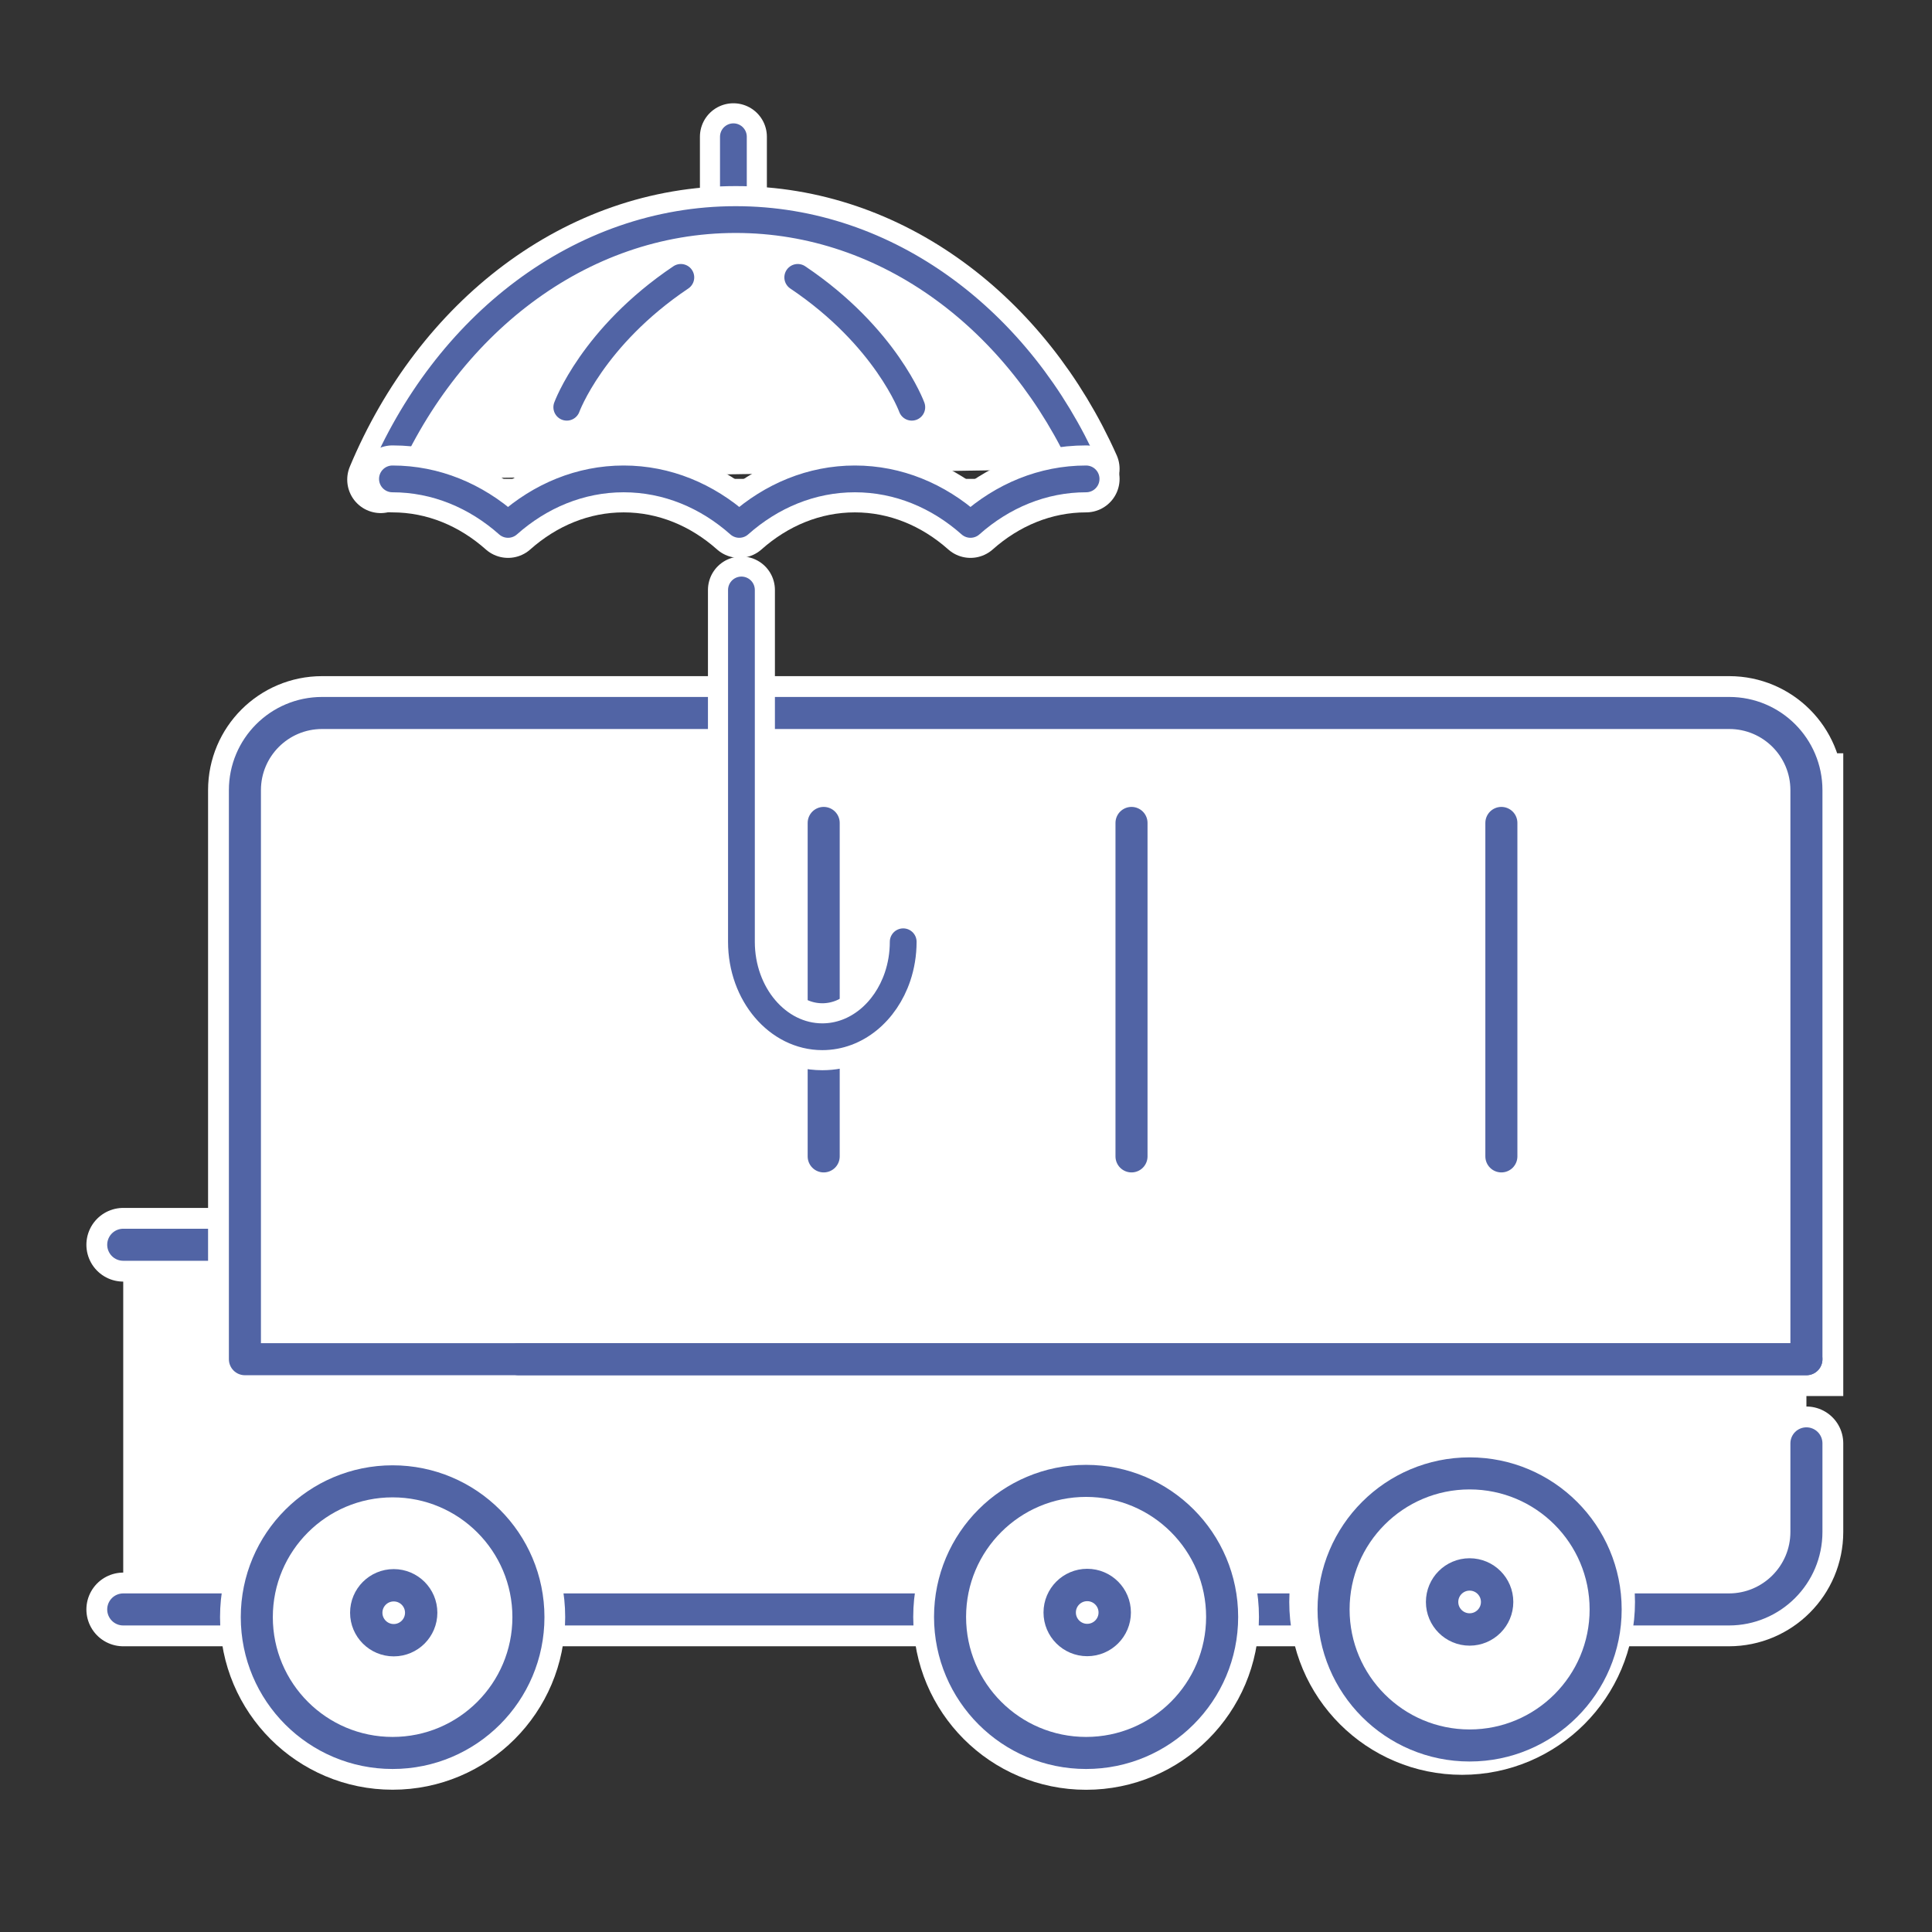
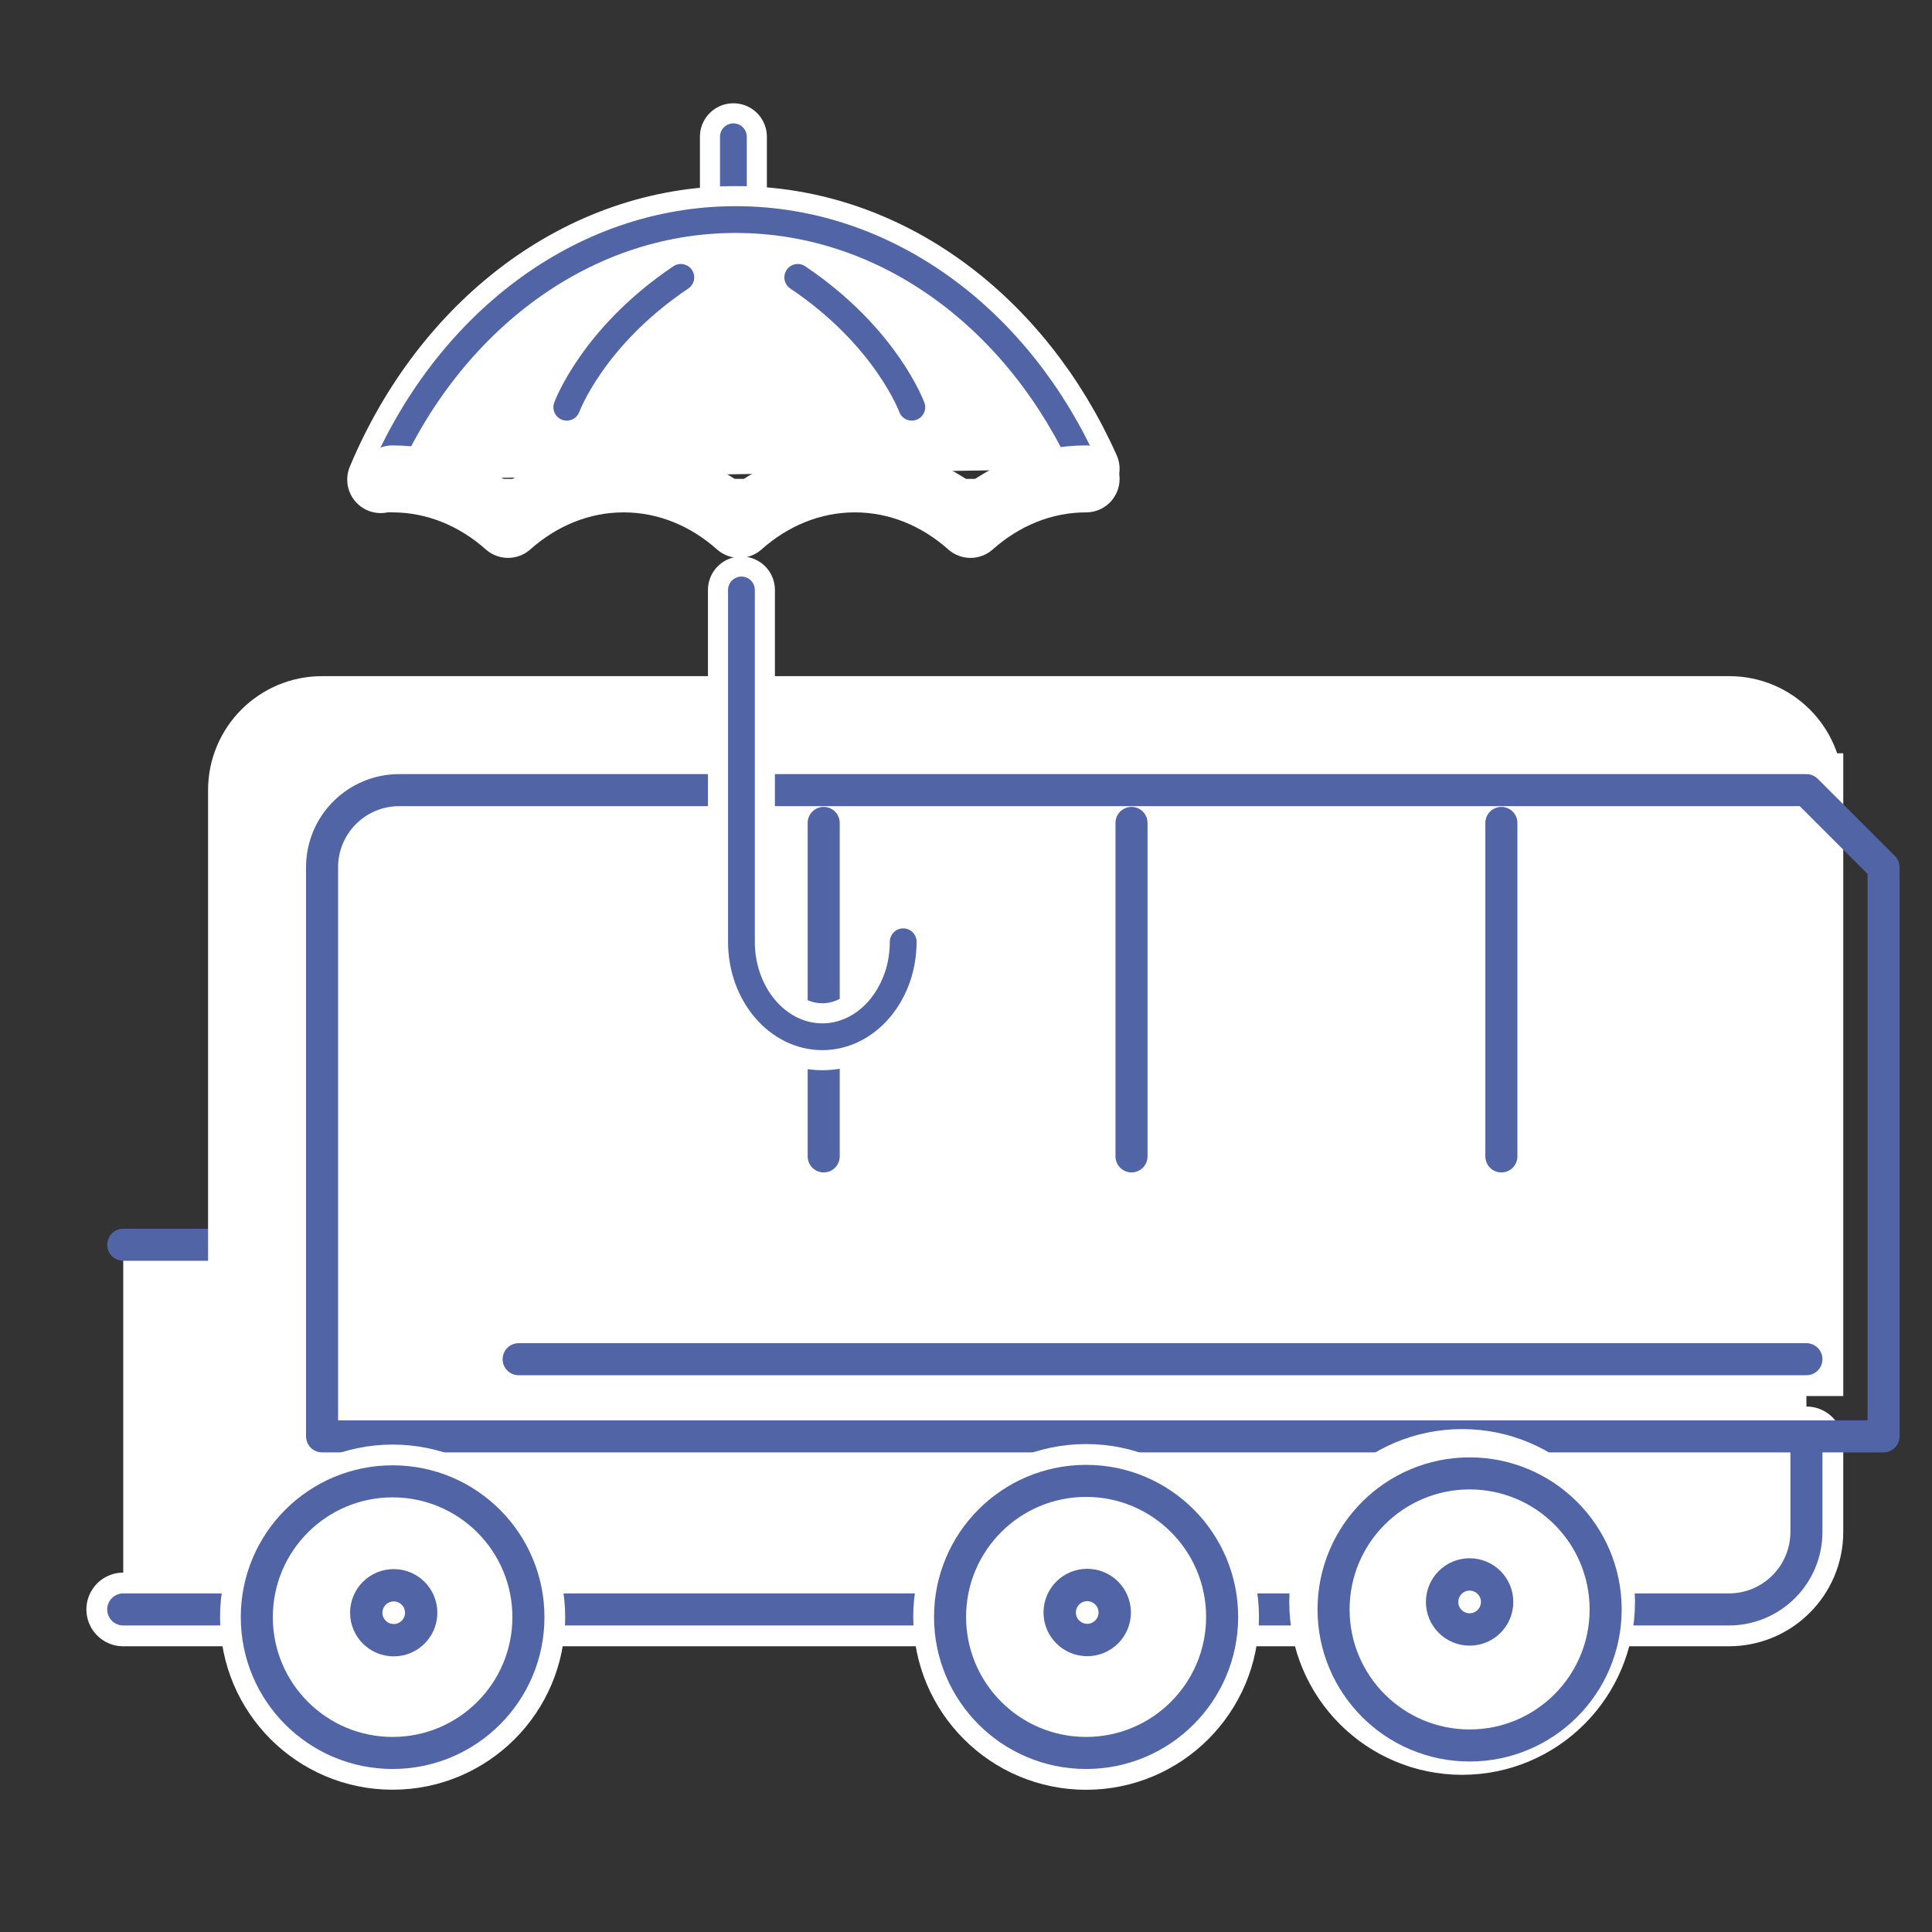
<svg xmlns="http://www.w3.org/2000/svg" xmlns:ns1="http://www.serif.com/" width="100%" height="100%" viewBox="0 0 601 601" version="1.1" xml:space="preserve" style="fill-rule:evenodd;clip-rule:evenodd;stroke-linecap:round;stroke-miterlimit:2;">
  <rect x="0" y="0" width="601" height="601" fill="#333333" stroke="none" />
  <rect id="VW--Golf-V-1.6--Haftplicht-" ns1:id="VW, Golf V 1.6, Haftplicht " x="0.135" y="0.128" width="600" height="600" style="fill:none;" />
  <g>
    <path d="M561.935,387.214l-523.601,0l0,113.444c0,-0 418.382,-0 507.168,-0c9.076,-0 16.433,-7.358 16.433,-16.434c0,-31.439 0,-97.01 0,-97.01Z" style="fill:white;" />
    <path d="M38.334,500.658l499.484,-0c13.32,-0 24.117,-10.798 24.117,-24.117c0,-13.462 0,-27.547 0,-27.547" style="fill:white;" />
    <path d="M38.334,500.658l499.484,-0c13.32,-0 24.117,-10.798 24.117,-24.117c0,-13.462 0,-27.547 0,-27.547" style="fill:none;stroke:white;stroke-width:22.92px;" />
    <path d="M38.334,500.658l499.484,-0c13.32,-0 24.117,-10.798 24.117,-24.117c0,-13.462 0,-27.547 0,-27.547" style="fill:none;stroke:rgb(81,100,165);stroke-width:9.97px;stroke-linejoin:round;stroke-miterlimit:1.5;" />
    <path d="M76.185,387.214l-37.851,0" style="fill:none;" />
-     <path d="M76.185,387.214l-37.851,0" style="fill:none;stroke:white;stroke-width:22.92px;" />
    <path d="M76.185,387.214l-37.851,0" style="fill:none;stroke:rgb(81,100,165);stroke-width:9.97px;stroke-linejoin:round;stroke-miterlimit:1.5;" />
    <path d="M561.935,245.792c0,-13.255 -10.745,-24 -24,-24c-82.672,-0 -355.078,-0 -437.75,-0c-13.255,-0 -24,10.745 -24,24c0,53.332 0,177.025 0,177.025l485.75,-0l0,-177.025Z" style="fill:white;" />
    <path d="M561.935,245.792c0,-13.255 -10.745,-24 -24,-24c-82.672,-0 -355.078,-0 -437.75,-0c-13.255,-0 -24,10.745 -24,24c0,53.332 0,177.025 0,177.025l485.75,-0l0,-177.025Z" style="fill:none;stroke:white;stroke-width:22.92px;" />
-     <path d="M561.935,245.792c0,-13.255 -10.745,-24 -24,-24c-82.672,-0 -355.078,-0 -437.75,-0c-13.255,-0 -24,10.745 -24,24c0,53.332 0,177.025 0,177.025l485.75,-0l0,-177.025Z" style="fill:none;stroke:rgb(81,100,165);stroke-width:9.97px;stroke-linejoin:round;stroke-miterlimit:1.5;" />
+     <path d="M561.935,245.792c-82.672,-0 -355.078,-0 -437.75,-0c-13.255,-0 -24,10.745 -24,24c0,53.332 0,177.025 0,177.025l485.75,-0l0,-177.025Z" style="fill:none;stroke:rgb(81,100,165);stroke-width:9.97px;stroke-linejoin:round;stroke-miterlimit:1.5;" />
    <path d="M161.337,422.817l400.598,-0" style="fill:none;stroke:rgb(81,100,165);stroke-width:9.97px;stroke-linejoin:round;stroke-miterlimit:1.5;" />
    <path d="M467.042,255.994l-0,103.733" style="fill:none;stroke:rgb(81,100,165);stroke-width:9.97px;stroke-linejoin:round;stroke-miterlimit:1.5;" />
    <path d="M351.985,255.994l0,103.733" style="fill:none;stroke:rgb(81,100,165);stroke-width:9.97px;stroke-linejoin:round;stroke-miterlimit:1.5;" />
    <path d="M256.231,255.994l-0,103.733" style="fill:none;stroke:rgb(81,100,165);stroke-width:9.97px;stroke-linejoin:round;stroke-miterlimit:1.5;" />
  </g>
  <path d="M230.642,227.268l0,-43.745l0,109.44c0,16.305 11.275,29.543 25.162,29.543c10.616,-0 19.706,-7.736 23.399,-18.665c1.137,-3.367 1.763,-7.038 1.763,-10.878" style="fill:none;stroke:white;stroke-width:20.83px;stroke-linejoin:round;" />
  <path d="M230.642,227.268l0,-43.745l0,109.44c0,16.305 11.275,29.543 25.162,29.543c10.616,-0 19.706,-7.736 23.399,-18.665c1.137,-3.367 1.763,-7.038 1.763,-10.878" style="fill:none;stroke:rgb(81,100,165);stroke-width:8.33px;stroke-linejoin:round;stroke-miterlimit:1.5;" />
  <path d="M228.143,42.539l0,24.895" style="fill:none;stroke:white;stroke-width:20.83px;stroke-linejoin:round;" />
  <path d="M228.143,42.539l0,24.895" style="fill:none;stroke:rgb(81,100,165);stroke-width:8.33px;stroke-linejoin:round;stroke-miterlimit:1.5;" />
  <path d="M118.428,149.194c20.017,-47.891 61.971,-80.891 110.438,-80.891c47.33,-0 88.449,31.47 108.993,77.546" style="fill:white;" />
  <path d="M118.428,149.194c20.017,-47.891 61.971,-80.891 110.438,-80.891c47.33,-0 88.449,31.47 108.993,77.546" style="fill:none;stroke:white;stroke-width:20.83px;stroke-linejoin:round;" />
  <path d="M118.428,149.194c20.017,-47.891 61.971,-80.891 110.438,-80.891c47.33,-0 88.449,31.47 108.993,77.546" style="fill:none;stroke:rgb(81,100,165);stroke-width:8.33px;stroke-linejoin:round;stroke-miterlimit:1.5;" />
  <path d="M176.313,126.679c-0,0 7.975,-21.911 35.48,-40.39" style="fill:none;stroke:rgb(81,100,165);stroke-width:8.33px;stroke-linejoin:round;stroke-miterlimit:1.5;" />
  <path d="M283.638,126.679c-0,0 -7.975,-21.911 -35.48,-40.39" style="fill:none;stroke:rgb(81,100,165);stroke-width:8.33px;stroke-linejoin:round;stroke-miterlimit:1.5;" />
  <path d="M122.074,148.974c13.501,-0 25.961,5.272 35.964,14.155c10.003,-8.883 22.464,-14.155 35.965,-14.155c13.501,-0 25.961,5.272 35.964,14.155c10.003,-8.883 22.463,-14.155 35.964,-14.155c13.501,-0 25.961,5.272 35.964,14.155c10.003,-8.883 22.463,-14.155 35.964,-14.155" style="fill:white;" />
  <path d="M122.074,148.974c13.501,-0 25.961,5.272 35.964,14.155c10.003,-8.883 22.464,-14.155 35.965,-14.155c13.501,-0 25.961,5.272 35.964,14.155c10.003,-8.883 22.463,-14.155 35.964,-14.155c13.501,-0 25.961,5.272 35.964,14.155c10.003,-8.883 22.463,-14.155 35.964,-14.155" style="fill:none;stroke:white;stroke-width:20.83px;stroke-linejoin:round;" />
-   <path d="M122.074,148.974c13.501,-0 25.961,5.272 35.964,14.155c10.003,-8.883 22.464,-14.155 35.965,-14.155c13.501,-0 25.961,5.272 35.964,14.155c10.003,-8.883 22.463,-14.155 35.964,-14.155c13.501,-0 25.961,5.272 35.964,14.155c10.003,-8.883 22.463,-14.155 35.964,-14.155" style="fill:none;stroke:rgb(81,100,165);stroke-width:8.33px;stroke-linejoin:round;stroke-miterlimit:1.5;" />
  <circle cx="454.833" cy="498.33" r="42.319" style="fill:white;" />
  <circle cx="337.859" cy="502.986" r="42.319" style="fill:white;" />
  <circle cx="122.132" cy="503.056" r="42.248" style="fill:white;" />
  <circle cx="454.833" cy="498.33" r="42.319" style="fill:none;stroke:white;stroke-width:22.91px;stroke-linecap:butt;stroke-linejoin:round;" />
  <circle cx="337.859" cy="502.986" r="42.319" style="fill:none;stroke:white;stroke-width:22.91px;stroke-linecap:butt;stroke-linejoin:round;" />
  <circle cx="122.132" cy="503.056" r="42.248" style="fill:none;stroke:white;stroke-width:22.87px;stroke-linecap:butt;stroke-linejoin:round;" />
  <circle cx="457.161" cy="500.658" r="42.319" style="fill:none;stroke:rgb(81,100,165);stroke-width:9.97px;stroke-linejoin:round;stroke-miterlimit:1.5;" />
  <circle cx="337.859" cy="502.986" r="42.319" style="fill:none;stroke:rgb(81,100,165);stroke-width:9.97px;stroke-linejoin:round;stroke-miterlimit:1.5;" />
  <circle cx="122.132" cy="503.056" r="42.248" style="fill:none;stroke:rgb(81,100,165);stroke-width:9.97px;stroke-linejoin:round;stroke-miterlimit:1.5;" />
  <circle cx="457.161" cy="498.33" r="8.559" style="fill:white;stroke:rgb(81,100,165);stroke-width:10.07px;stroke-linejoin:round;stroke-miterlimit:1.5;" />
  <circle cx="338.206" cy="501.61" r="8.559" style="fill:white;stroke:rgb(81,100,165);stroke-width:10.07px;stroke-linejoin:round;stroke-miterlimit:1.5;" />
  <circle cx="122.478" cy="501.683" r="8.545" style="fill:white;stroke:rgb(81,100,165);stroke-width:10.06px;stroke-linejoin:round;stroke-miterlimit:1.5;" />
</svg>